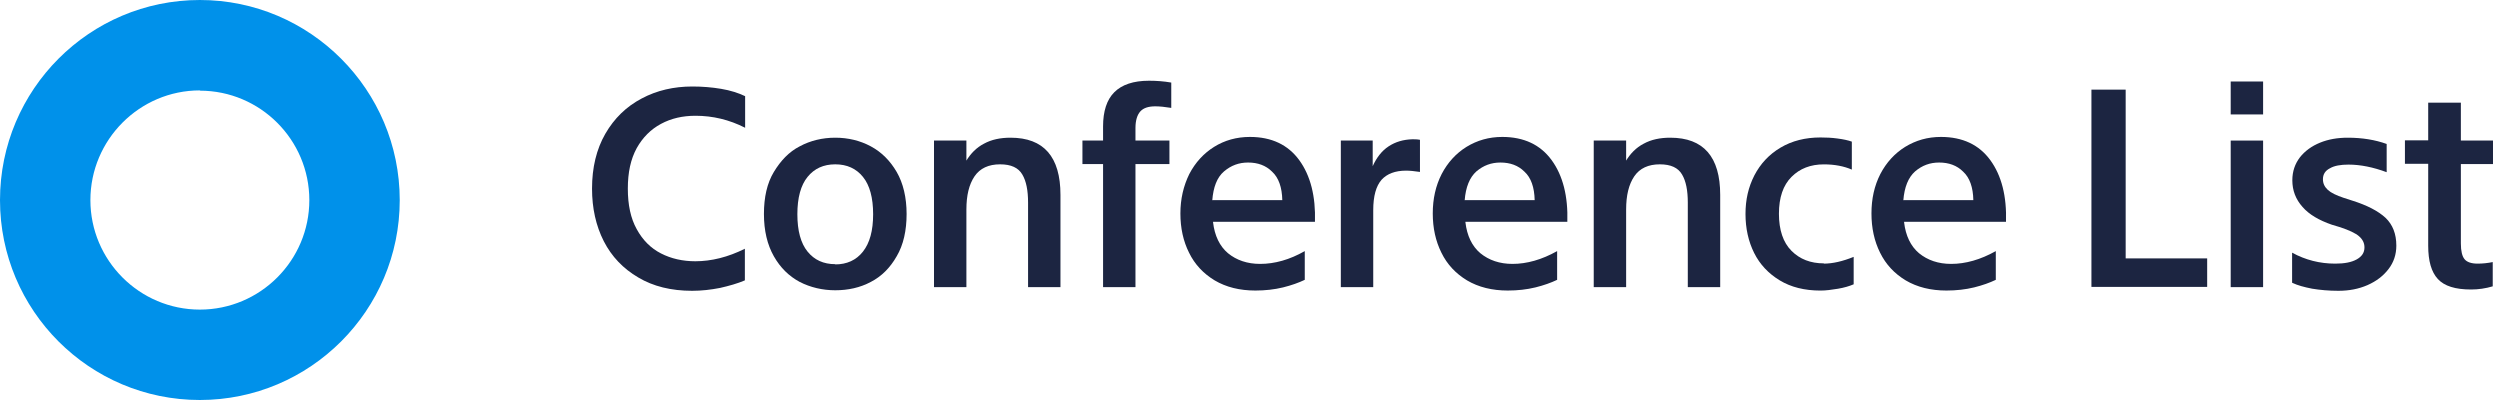
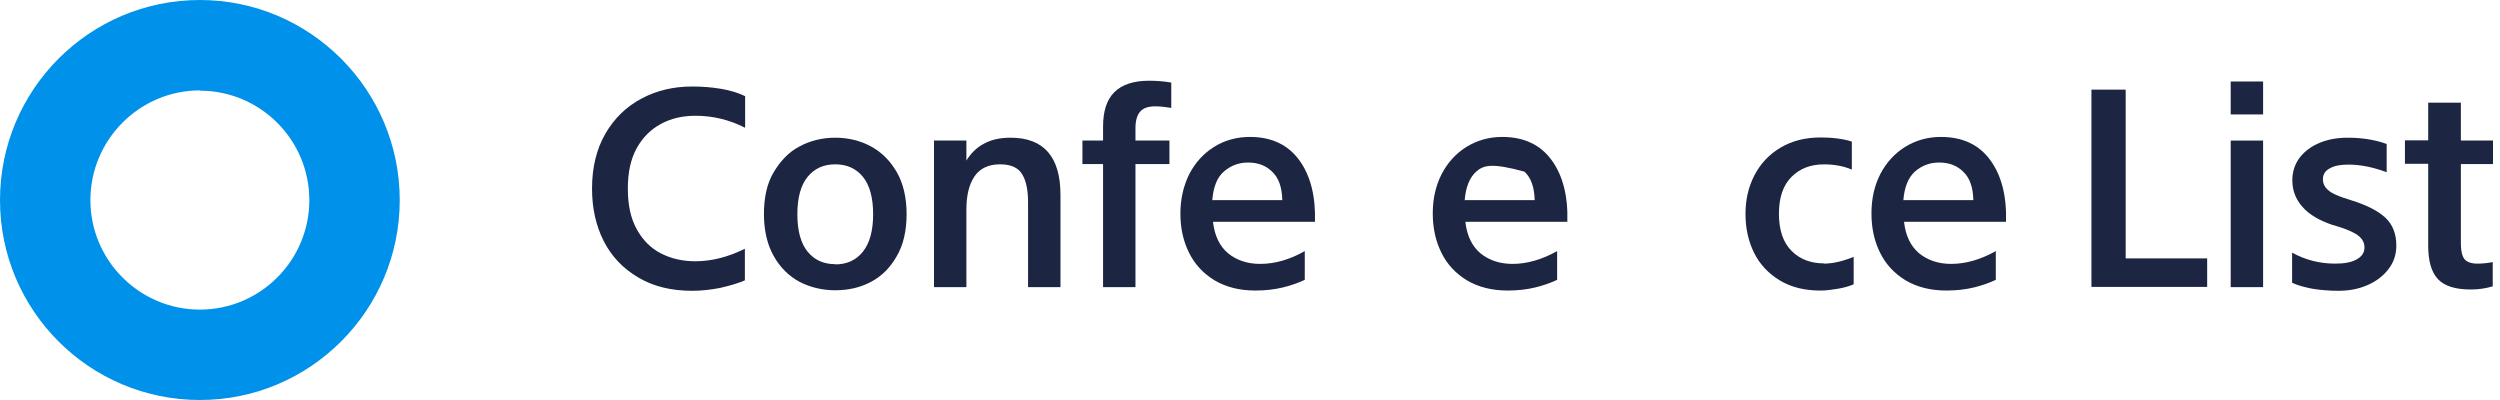
<svg xmlns="http://www.w3.org/2000/svg" width="75" height="12" viewBox="0 0 75 12" fill="none">
  <path d="M5.996 2.72C7.807 2.72 9.28 4.193 9.28 6.004C9.28 7.814 7.807 9.288 5.996 9.288C4.186 9.288 2.712 7.814 2.712 6.004C2.712 4.193 4.186 2.712 5.996 2.712M5.996 0C2.688 0 0 2.688 0 6.004C0 9.312 2.681 12 5.996 12C9.304 12 11.992 9.312 11.992 6.004C11.992 2.696 9.304 0 5.996 0Z" fill="#0091EA" />
  <path d="M20.857 7.838C21.343 7.838 21.844 7.713 22.346 7.462V8.411C22.127 8.505 21.876 8.575 21.601 8.638C21.319 8.693 21.045 8.724 20.763 8.724C20.136 8.724 19.595 8.591 19.148 8.324C18.694 8.058 18.349 7.697 18.113 7.235C17.878 6.772 17.761 6.247 17.761 5.659C17.761 5.025 17.894 4.476 18.16 4.013C18.427 3.551 18.788 3.198 19.25 2.955C19.705 2.712 20.214 2.595 20.77 2.595C21.068 2.595 21.351 2.618 21.633 2.665C21.915 2.712 22.158 2.791 22.354 2.885V3.833C21.876 3.59 21.382 3.473 20.865 3.473C20.48 3.473 20.136 3.551 19.83 3.716C19.524 3.88 19.281 4.123 19.101 4.445C18.921 4.774 18.835 5.173 18.835 5.659C18.835 6.145 18.921 6.553 19.101 6.874C19.281 7.204 19.524 7.447 19.83 7.603C20.136 7.76 20.48 7.838 20.865 7.838H20.857Z" fill="#1C2541" />
  <path d="M25.058 4.131C25.442 4.131 25.802 4.217 26.124 4.39C26.445 4.562 26.704 4.821 26.9 5.158C27.096 5.495 27.198 5.926 27.198 6.42C27.198 6.913 27.104 7.345 26.9 7.689C26.704 8.034 26.445 8.293 26.124 8.458C25.802 8.63 25.442 8.708 25.058 8.708C24.674 8.708 24.313 8.622 23.992 8.458C23.67 8.285 23.412 8.034 23.216 7.689C23.02 7.345 22.918 6.921 22.918 6.42C22.918 5.918 23.012 5.495 23.216 5.158C23.42 4.821 23.67 4.554 23.992 4.39C24.313 4.217 24.674 4.131 25.058 4.131ZM25.058 7.932C25.403 7.932 25.685 7.807 25.889 7.548C26.092 7.29 26.194 6.921 26.194 6.427C26.194 5.934 26.092 5.557 25.889 5.307C25.685 5.056 25.41 4.93 25.058 4.93C24.705 4.93 24.431 5.056 24.227 5.307C24.023 5.557 23.921 5.934 23.921 6.427C23.921 6.921 24.023 7.298 24.227 7.548C24.431 7.799 24.705 7.925 25.058 7.925V7.932Z" fill="#1C2541" />
  <path d="M28.985 4.829C29.118 4.609 29.29 4.429 29.518 4.311C29.745 4.186 30.011 4.131 30.317 4.131C31.312 4.131 31.814 4.703 31.814 5.847V8.614H30.842V6.075C30.842 5.714 30.787 5.432 30.67 5.236C30.552 5.032 30.333 4.93 30.003 4.93C29.659 4.93 29.4 5.048 29.235 5.291C29.071 5.534 28.992 5.863 28.992 6.286V8.614H28.02V4.217H28.992V4.829H28.985Z" fill="#1C2541" />
  <path d="M33.092 3.794C33.092 3.339 33.202 2.994 33.429 2.767C33.656 2.54 34.001 2.422 34.471 2.422C34.691 2.422 34.918 2.438 35.138 2.477V3.237C34.95 3.206 34.785 3.19 34.66 3.19C34.456 3.19 34.307 3.237 34.213 3.339C34.119 3.441 34.064 3.606 34.064 3.841V4.217H35.083V4.922H34.064V8.614H33.092V4.922H32.473V4.217H33.092V3.794Z" fill="#1C2541" />
  <path d="M36.392 6.671C36.439 7.07 36.588 7.384 36.839 7.596C37.097 7.807 37.419 7.917 37.803 7.917C38.242 7.917 38.688 7.792 39.143 7.533V8.395C38.963 8.481 38.743 8.56 38.492 8.622C38.234 8.685 37.959 8.716 37.662 8.716C37.191 8.716 36.784 8.615 36.439 8.411C36.102 8.207 35.843 7.933 35.671 7.58C35.498 7.235 35.412 6.843 35.412 6.404C35.412 5.965 35.506 5.573 35.679 5.221C35.859 4.876 36.11 4.601 36.423 4.406C36.737 4.21 37.097 4.108 37.497 4.108C38.148 4.108 38.641 4.343 38.978 4.805C39.315 5.268 39.472 5.887 39.449 6.655H36.392V6.671ZM36.376 6.004H38.469C38.461 5.62 38.359 5.33 38.163 5.15C37.975 4.962 37.732 4.876 37.442 4.876C37.168 4.876 36.933 4.962 36.721 5.142C36.509 5.323 36.4 5.613 36.368 6.012L36.376 6.004Z" fill="#1C2541" />
-   <path d="M42.599 5.158C42.435 5.134 42.294 5.119 42.184 5.119C41.855 5.119 41.612 5.213 41.447 5.393C41.283 5.581 41.197 5.879 41.197 6.31V8.614H40.225V4.217H41.181V4.985C41.298 4.727 41.455 4.523 41.659 4.39C41.863 4.256 42.098 4.186 42.372 4.178C42.435 4.178 42.513 4.178 42.599 4.194V5.15V5.158Z" fill="#1C2541" />
-   <path d="M43.963 6.671C44.01 7.07 44.159 7.384 44.41 7.596C44.669 7.807 44.99 7.917 45.374 7.917C45.805 7.917 46.252 7.792 46.714 7.533V8.395C46.534 8.481 46.315 8.56 46.064 8.622C45.805 8.685 45.531 8.716 45.233 8.716C44.763 8.716 44.355 8.615 44.01 8.411C43.673 8.207 43.414 7.933 43.242 7.58C43.07 7.235 42.983 6.843 42.983 6.404C42.983 5.965 43.07 5.573 43.25 5.221C43.43 4.876 43.681 4.601 43.995 4.406C44.316 4.21 44.669 4.108 45.068 4.108C45.719 4.108 46.213 4.343 46.55 4.805C46.887 5.268 47.044 5.887 47.02 6.655H43.963V6.671ZM43.947 6.004H46.04C46.032 5.62 45.931 5.33 45.734 5.15C45.546 4.962 45.303 4.876 45.013 4.876C44.739 4.876 44.504 4.962 44.292 5.142C44.089 5.323 43.971 5.613 43.94 6.012L43.947 6.004Z" fill="#1C2541" />
-   <path d="M48.777 4.829C48.91 4.609 49.082 4.429 49.31 4.311C49.537 4.186 49.803 4.131 50.109 4.131C51.105 4.131 51.606 4.703 51.606 5.847V8.614H50.634V6.075C50.634 5.714 50.579 5.432 50.462 5.236C50.344 5.032 50.125 4.93 49.795 4.93C49.451 4.93 49.192 5.048 49.027 5.291C48.863 5.534 48.784 5.863 48.784 6.286V8.614H47.812V4.217H48.784V4.829H48.777Z" fill="#1C2541" />
+   <path d="M43.963 6.671C44.01 7.07 44.159 7.384 44.41 7.596C44.669 7.807 44.99 7.917 45.374 7.917C45.805 7.917 46.252 7.792 46.714 7.533V8.395C46.534 8.481 46.315 8.56 46.064 8.622C45.805 8.685 45.531 8.716 45.233 8.716C44.763 8.716 44.355 8.615 44.01 8.411C43.673 8.207 43.414 7.933 43.242 7.58C43.07 7.235 42.983 6.843 42.983 6.404C42.983 5.965 43.07 5.573 43.25 5.221C43.43 4.876 43.681 4.601 43.995 4.406C44.316 4.21 44.669 4.108 45.068 4.108C45.719 4.108 46.213 4.343 46.55 4.805C46.887 5.268 47.044 5.887 47.02 6.655H43.963V6.671ZM43.947 6.004H46.04C46.032 5.62 45.931 5.33 45.734 5.15C44.739 4.876 44.504 4.962 44.292 5.142C44.089 5.323 43.971 5.613 43.94 6.012L43.947 6.004Z" fill="#1C2541" />
  <path d="M54.709 7.909C54.983 7.909 55.281 7.839 55.61 7.706V8.529C55.485 8.583 55.328 8.63 55.14 8.662C54.952 8.693 54.779 8.717 54.615 8.717C54.137 8.717 53.729 8.615 53.392 8.411C53.055 8.207 52.796 7.933 52.624 7.588C52.452 7.243 52.365 6.851 52.365 6.42C52.365 5.989 52.451 5.613 52.632 5.26C52.812 4.915 53.071 4.633 53.416 4.429C53.76 4.225 54.16 4.124 54.615 4.124C54.779 4.124 54.952 4.131 55.124 4.155C55.304 4.178 55.446 4.21 55.555 4.249V5.088C55.32 4.986 55.038 4.931 54.717 4.931C54.317 4.931 53.995 5.056 53.745 5.307C53.494 5.558 53.368 5.926 53.368 6.412C53.368 6.898 53.494 7.274 53.745 7.525C53.995 7.776 54.317 7.901 54.717 7.901L54.709 7.909Z" fill="#1C2541" />
  <path d="M57.123 6.671C57.17 7.07 57.319 7.384 57.57 7.596C57.829 7.807 58.15 7.917 58.534 7.917C58.965 7.917 59.412 7.792 59.874 7.533V8.395C59.694 8.481 59.475 8.56 59.224 8.622C58.965 8.685 58.691 8.716 58.393 8.716C57.923 8.716 57.515 8.615 57.17 8.411C56.833 8.207 56.575 7.933 56.402 7.58C56.23 7.235 56.144 6.843 56.144 6.404C56.144 5.965 56.23 5.573 56.41 5.221C56.59 4.876 56.841 4.601 57.155 4.406C57.476 4.21 57.829 4.108 58.228 4.108C58.879 4.108 59.373 4.343 59.71 4.805C60.047 5.268 60.204 5.887 60.18 6.655H57.123V6.671ZM57.108 6.004H59.2C59.193 5.62 59.091 5.33 58.895 5.15C58.707 4.962 58.464 4.876 58.174 4.876C57.899 4.876 57.664 4.962 57.453 5.142C57.249 5.323 57.131 5.613 57.1 6.012L57.108 6.004Z" fill="#1C2541" />
  <path d="M62.743 2.689H63.77V7.752H66.215V8.607H62.743V2.689Z" fill="#1C2541" />
  <path d="M66.921 3.433V2.445H67.893V3.433H66.921ZM66.921 8.614V4.217H67.893V8.614H66.921Z" fill="#1C2541" />
  <path d="M68.763 8.481V7.58C69.162 7.799 69.594 7.909 70.056 7.909C70.33 7.909 70.542 7.87 70.699 7.783C70.855 7.697 70.934 7.58 70.934 7.423C70.934 7.29 70.879 7.18 70.769 7.086C70.659 6.992 70.471 6.906 70.213 6.819L69.954 6.741C69.57 6.608 69.272 6.435 69.076 6.208C68.872 5.981 68.77 5.714 68.77 5.409C68.77 5.142 68.849 4.915 68.998 4.719C69.147 4.531 69.35 4.382 69.601 4.28C69.852 4.178 70.126 4.131 70.432 4.131C70.863 4.131 71.255 4.194 71.6 4.319V5.166C71.2 5.017 70.816 4.938 70.456 4.938C70.221 4.938 70.032 4.97 69.899 5.048C69.758 5.119 69.688 5.228 69.688 5.377C69.688 5.503 69.735 5.604 69.837 5.699C69.931 5.785 70.095 5.863 70.307 5.934L70.573 6.02C71.02 6.161 71.349 6.333 71.569 6.537C71.78 6.741 71.89 7.015 71.89 7.368C71.89 7.635 71.812 7.87 71.655 8.073C71.498 8.277 71.294 8.434 71.028 8.552C70.761 8.669 70.471 8.724 70.15 8.724C69.868 8.724 69.601 8.7 69.366 8.661C69.123 8.614 68.927 8.559 68.778 8.489L68.763 8.481Z" fill="#1C2541" />
  <path d="M72.846 4.217V3.08H73.826V4.217H74.79V4.922H73.826V7.305C73.826 7.532 73.865 7.689 73.936 7.775C74.006 7.862 74.139 7.909 74.327 7.909C74.476 7.909 74.633 7.893 74.782 7.862V8.59C74.57 8.653 74.351 8.685 74.132 8.685C73.661 8.685 73.332 8.583 73.136 8.371C72.94 8.159 72.846 7.83 72.846 7.368V4.914H72.148V4.209H72.846V4.217Z" fill="#1C2541" />
</svg>